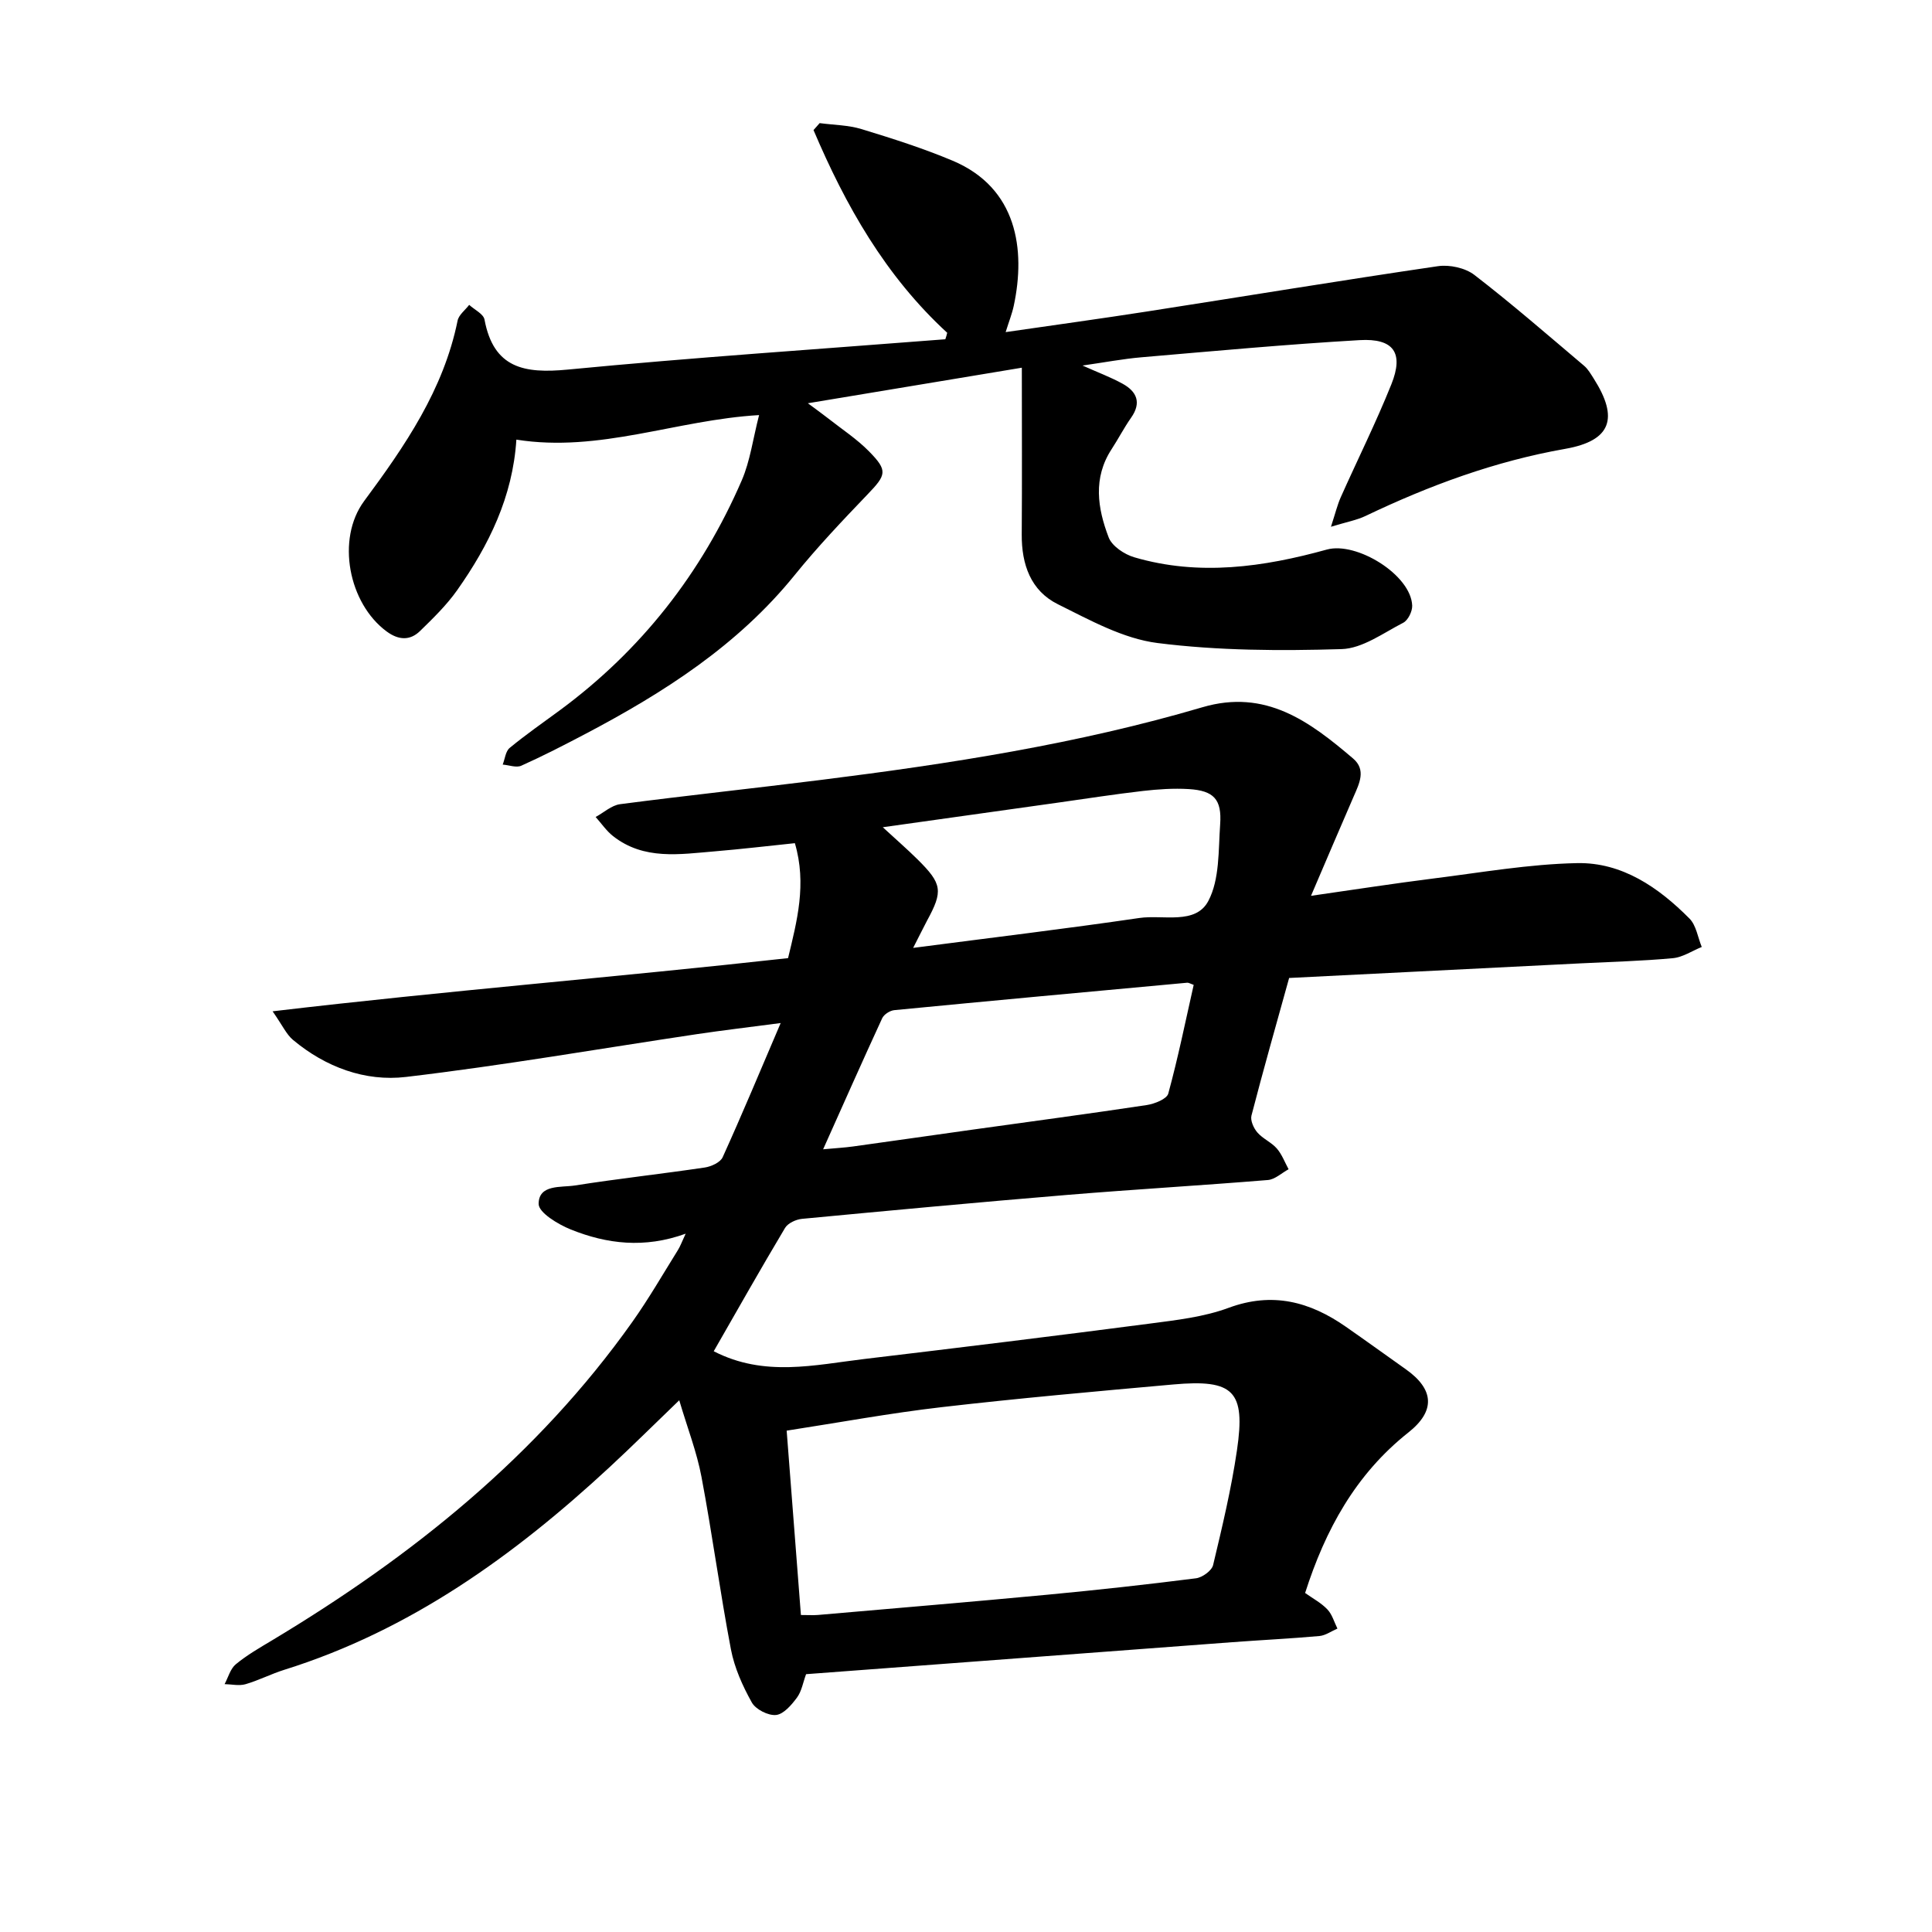
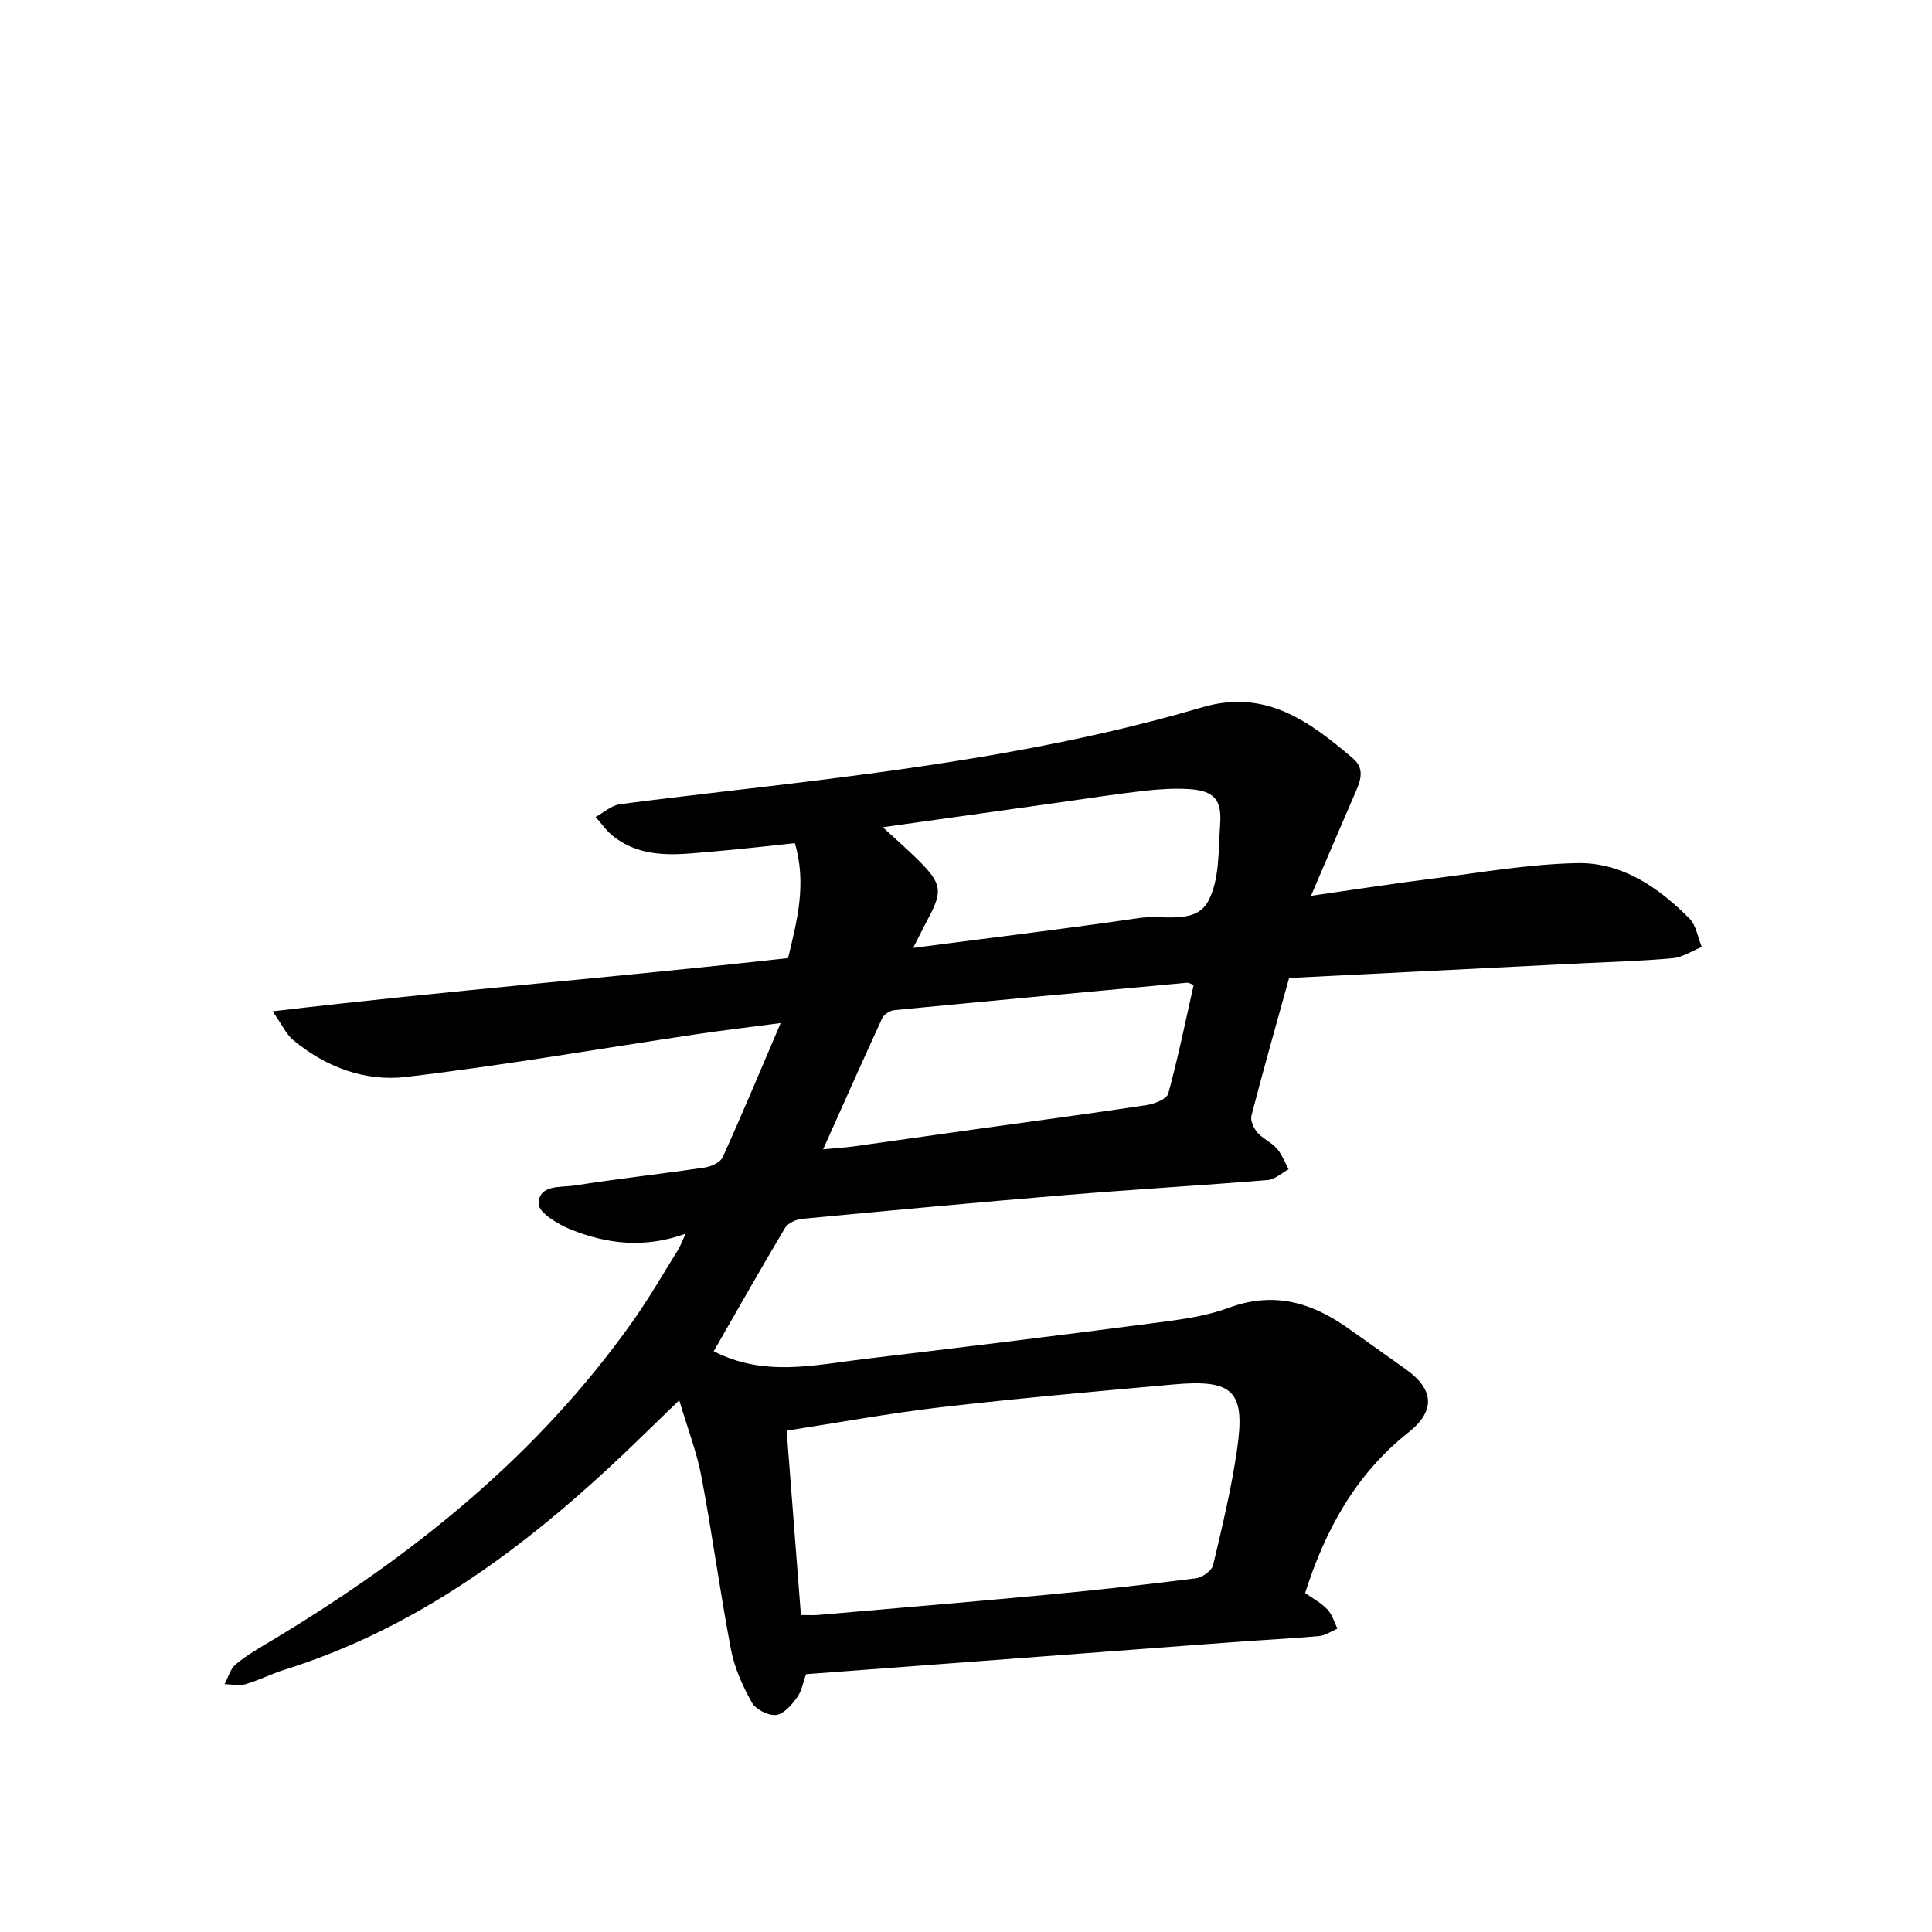
<svg xmlns="http://www.w3.org/2000/svg" enable-background="new 0 0 400 400" viewBox="0 0 400 400">
-   <path d="m147.77 279.76c10.48 5.4 20.89 2.83 31.22 1.6 19.71-2.35 39.42-4.76 59.11-7.33 5.49-.72 11.15-1.36 16.28-3.26 9.06-3.35 16.8-1.28 24.24 3.9 4.18 2.91 8.3 5.89 12.45 8.83 5.8 4.11 6.22 8.57.52 13.08-10.94 8.67-17.2 20.16-21.38 33.23 1.6 1.14 3.33 2.05 4.61 3.4.99 1.04 1.41 2.62 2.08 3.97-1.24.53-2.45 1.42-3.72 1.54-6.02.54-12.06.83-18.08 1.28-29.33 2.19-58.65 4.4-88.21 6.62-.63 1.7-.91 3.52-1.88 4.84-1.12 1.52-2.77 3.45-4.34 3.61-1.63.16-4.22-1.16-5.02-2.6-1.91-3.42-3.59-7.17-4.32-10.99-2.26-11.87-3.86-23.86-6.1-35.73-.96-5.11-2.88-10.03-4.6-15.84-5.18 4.98-9.72 9.5-14.42 13.85-19.76 18.3-41.28 33.8-67.37 41.96-2.72.85-5.29 2.19-8.02 2.98-1.33.38-2.87.01-4.32-.02.75-1.4 1.19-3.18 2.32-4.11 2.31-1.91 4.96-3.43 7.55-4.98 28.92-17.36 54.84-38.12 74.53-65.88 3.4-4.79 6.34-9.9 9.45-14.89.49-.78.8-1.67 1.61-3.4-8.54 3.1-16.33 2.13-23.79-.87-2.63-1.06-6.65-3.49-6.65-5.29 0-4.1 4.64-3.37 7.51-3.82 8.93-1.41 17.94-2.39 26.89-3.72 1.34-.2 3.22-1.06 3.7-2.13 3.99-8.79 7.7-17.7 12.01-27.78-6.78.89-12.04 1.51-17.28 2.29-20.1 3-40.13 6.49-60.3 8.87-8.45 1-16.64-2.03-23.39-7.67-1.37-1.15-2.17-2.99-4.22-5.92 36.22-4.28 71.37-7.08 106.72-11.01 1.85-7.7 3.9-15.32 1.41-23.8-5.59.58-11.07 1.23-16.56 1.69-7.26.6-14.69 1.87-21.08-3.15-1.39-1.09-2.41-2.63-3.61-3.96 1.68-.91 3.28-2.41 5.05-2.65 13.86-1.81 27.77-3.29 41.64-5.03 26.63-3.34 53.13-7.44 78.93-15.04 13.12-3.86 22.23 2.97 31.19 10.6 2.77 2.35 1.3 5.19.13 7.88-2.85 6.53-5.62 13.09-8.83 20.56 9.08-1.3 17.16-2.56 25.28-3.58 9.92-1.24 19.85-2.99 29.81-3.19 9.31-.19 16.87 5.03 23.27 11.48 1.4 1.41 1.72 3.89 2.54 5.88-1.99.8-3.93 2.13-5.97 2.32-6.33.59-12.7.75-19.05 1.07-20 1.01-40.01 2.01-60.41 3.03-2.65 9.55-5.34 18.99-7.8 28.49-.26 1.02.46 2.61 1.22 3.49 1.12 1.3 2.9 2.03 4.03 3.32 1.06 1.22 1.65 2.85 2.44 4.3-1.43.77-2.81 2.11-4.29 2.23-13.78 1.13-27.6 1.93-41.38 3.07-18.37 1.52-36.73 3.23-55.08 4.97-1.24.12-2.92.89-3.51 1.89-5.03 8.42-9.86 16.98-14.76 25.52zm18.05 54.61c1.65 0 2.6.07 3.54-.01 15.83-1.38 31.66-2.7 47.48-4.19 10.27-.97 20.54-2.1 30.77-3.4 1.32-.17 3.27-1.57 3.55-2.74 1.88-7.87 3.77-15.78 4.94-23.77 1.81-12.29-.68-14.74-13.2-13.62-15.98 1.43-31.96 2.85-47.89 4.69-10.67 1.23-21.26 3.19-32.14 4.87 1 12.92 1.96 25.38 2.95 38.17zm4.6-96.42c2.58-.24 4.42-.34 6.23-.59 8.17-1.13 16.33-2.31 24.49-3.45 12.09-1.69 24.2-3.3 36.28-5.12 1.62-.25 4.15-1.24 4.46-2.38 2.03-7.44 3.57-15.01 5.26-22.5-.74-.26-1.04-.47-1.32-.45-20.23 1.86-40.45 3.72-60.67 5.68-.9.09-2.13.88-2.5 1.67-4.04 8.76-7.95 17.58-12.23 27.14zm18.64-41.7c16.33-2.13 31.61-3.96 46.83-6.19 4.92-.72 11.64 1.47 14.28-3.52 2.37-4.48 2.07-10.5 2.45-15.87.37-5.2-1.33-6.98-6.5-7.3-3.15-.19-6.35.03-9.5.39-5.83.67-11.64 1.58-17.46 2.4-11.86 1.66-23.72 3.33-36.39 5.11 2.82 2.6 5.07 4.55 7.18 6.64 5.14 5.08 5.33 6.57 1.97 12.73-.8 1.51-1.55 3.06-2.86 5.61z" />
-   <path d="m196.11 68.9c-12.84-11.8-21.06-26.4-27.68-41.97.42-.48.84-.96 1.27-1.44 2.91.39 5.94.4 8.71 1.25 6.35 1.94 12.71 3.96 18.82 6.53 13.39 5.64 15.14 18.42 12.66 30.03-.35 1.65-.99 3.23-1.68 5.46 10.2-1.48 19.75-2.79 29.27-4.27 20.08-3.12 40.13-6.43 60.23-9.38 2.41-.35 5.64.35 7.53 1.8 7.79 6 15.22 12.47 22.73 18.82.83.7 1.4 1.73 2 2.66 5.21 8.19 3.64 12.86-5.91 14.54-14.54 2.56-28.13 7.58-41.35 13.9-1.78.85-3.8 1.21-7.15 2.23.93-2.85 1.33-4.54 2.02-6.09 3.48-7.81 7.31-15.48 10.49-23.41 2.6-6.49.5-9.55-6.58-9.14-15.06.87-30.1 2.26-45.14 3.55-3.87.33-7.71 1.07-12.23 1.71 3.19 1.43 5.84 2.41 8.29 3.76 2.96 1.63 3.97 3.94 1.76 7.06-1.46 2.08-2.63 4.36-4.02 6.49-3.9 5.97-2.92 12.25-.61 18.28.7 1.81 3.25 3.51 5.3 4.11 13.42 3.94 26.75 2.03 39.87-1.6 6.14-1.7 17.44 5.24 17.67 11.61.04 1.19-.86 3.03-1.85 3.54-4.14 2.13-8.45 5.33-12.77 5.46-12.7.38-25.54.33-38.11-1.26-7.12-.9-14.01-4.75-20.63-8.03-5.62-2.79-7.52-8.24-7.48-14.43.08-11.26.02-22.52.02-34.54-14.9 2.47-29.05 4.82-44.3 7.36 1.84 1.37 3.03 2.21 4.17 3.11 2.87 2.26 5.98 4.29 8.51 6.87 3.93 4 3.56 4.85-.36 8.93-5.17 5.39-10.33 10.84-15.03 16.64-11.78 14.57-27.11 24.36-43.39 32.93-4.36 2.29-8.74 4.55-13.23 6.56-1.04.47-2.55-.13-3.85-.23.46-1.17.59-2.75 1.44-3.45 3.31-2.73 6.84-5.19 10.3-7.73 16.92-12.46 29.44-28.46 37.76-47.68 1.73-4.01 2.3-8.53 3.58-13.5-17.11.99-33.01 7.82-50.25 5.08-.76 11.86-5.71 21.89-12.27 31.19-2.18 3.08-4.95 5.78-7.67 8.43-2.1 2.05-4.48 1.89-6.9.11-7.92-5.82-10.5-19.14-4.68-27.01 8.47-11.44 16.44-23.04 19.35-37.35.24-1.2 1.57-2.18 2.4-3.27 1.1 1.01 2.95 1.87 3.17 3.04 1.88 10.09 8.24 11.22 17.22 10.36 26.02-2.51 52.12-4.24 78.19-6.28.16-.44.28-.89.39-1.34z" />
+   <path d="m147.77 279.76c10.48 5.4 20.89 2.83 31.22 1.6 19.71-2.35 39.42-4.76 59.11-7.33 5.49-.72 11.15-1.36 16.28-3.26 9.06-3.35 16.8-1.28 24.24 3.9 4.18 2.91 8.3 5.89 12.45 8.83 5.8 4.11 6.22 8.57.52 13.08-10.94 8.67-17.2 20.16-21.38 33.23 1.6 1.14 3.33 2.05 4.61 3.4.99 1.04 1.41 2.62 2.08 3.97-1.24.53-2.45 1.42-3.72 1.54-6.02.54-12.06.83-18.08 1.28-29.33 2.19-58.65 4.4-88.21 6.62-.63 1.7-.91 3.52-1.88 4.84-1.12 1.52-2.77 3.45-4.34 3.61-1.63.16-4.22-1.16-5.02-2.6-1.91-3.42-3.59-7.17-4.32-10.99-2.26-11.87-3.86-23.86-6.1-35.73-.96-5.11-2.88-10.03-4.6-15.84-5.18 4.98-9.72 9.5-14.42 13.85-19.76 18.3-41.28 33.8-67.37 41.96-2.72.85-5.29 2.19-8.02 2.98-1.33.38-2.87.01-4.32-.02.75-1.4 1.19-3.18 2.32-4.11 2.31-1.91 4.96-3.43 7.55-4.98 28.92-17.36 54.84-38.12 74.53-65.88 3.4-4.79 6.34-9.9 9.45-14.89.49-.78.8-1.67 1.61-3.4-8.54 3.1-16.33 2.13-23.79-.87-2.63-1.06-6.65-3.49-6.65-5.29 0-4.1 4.64-3.37 7.51-3.82 8.93-1.41 17.94-2.39 26.89-3.72 1.34-.2 3.22-1.06 3.7-2.13 3.99-8.79 7.7-17.7 12.01-27.78-6.78.89-12.04 1.51-17.28 2.29-20.1 3-40.13 6.49-60.3 8.87-8.45 1-16.64-2.03-23.39-7.67-1.37-1.15-2.17-2.99-4.22-5.92 36.22-4.28 71.37-7.08 106.72-11.01 1.85-7.7 3.9-15.32 1.41-23.8-5.59.58-11.07 1.23-16.56 1.69-7.26.6-14.69 1.87-21.08-3.15-1.39-1.09-2.41-2.63-3.61-3.96 1.68-.91 3.28-2.41 5.05-2.65 13.86-1.81 27.77-3.29 41.64-5.03 26.63-3.34 53.13-7.44 78.93-15.04 13.12-3.86 22.23 2.97 31.19 10.6 2.77 2.35 1.3 5.19.13 7.88-2.85 6.53-5.62 13.09-8.83 20.56 9.08-1.3 17.16-2.56 25.28-3.58 9.92-1.24 19.85-2.99 29.81-3.19 9.31-.19 16.87 5.03 23.27 11.48 1.4 1.41 1.72 3.89 2.54 5.88-1.99.8-3.93 2.13-5.97 2.32-6.33.59-12.7.75-19.05 1.07-20 1.01-40.01 2.01-60.41 3.03-2.65 9.55-5.34 18.99-7.8 28.49-.26 1.02.46 2.61 1.22 3.49 1.12 1.3 2.9 2.03 4.03 3.32 1.06 1.22 1.65 2.85 2.44 4.3-1.43.77-2.81 2.11-4.29 2.23-13.78 1.13-27.6 1.93-41.38 3.07-18.37 1.52-36.73 3.23-55.08 4.97-1.24.12-2.92.89-3.51 1.89-5.03 8.42-9.86 16.98-14.76 25.52zm18.05 54.61c1.65 0 2.6.07 3.54-.01 15.83-1.38 31.66-2.7 47.48-4.19 10.27-.97 20.54-2.1 30.77-3.4 1.32-.17 3.27-1.57 3.55-2.74 1.88-7.87 3.77-15.78 4.94-23.77 1.81-12.29-.68-14.74-13.2-13.62-15.98 1.43-31.96 2.85-47.89 4.69-10.67 1.23-21.26 3.19-32.14 4.87 1 12.92 1.96 25.38 2.95 38.17m4.6-96.42c2.58-.24 4.42-.34 6.23-.59 8.17-1.13 16.33-2.31 24.49-3.45 12.09-1.69 24.2-3.3 36.28-5.12 1.62-.25 4.15-1.24 4.46-2.38 2.03-7.44 3.57-15.01 5.26-22.5-.74-.26-1.04-.47-1.32-.45-20.23 1.86-40.45 3.72-60.67 5.68-.9.09-2.13.88-2.5 1.67-4.04 8.76-7.95 17.58-12.23 27.14zm18.64-41.7c16.33-2.13 31.61-3.96 46.83-6.19 4.92-.72 11.64 1.47 14.28-3.52 2.37-4.48 2.07-10.5 2.45-15.87.37-5.2-1.33-6.98-6.5-7.3-3.15-.19-6.35.03-9.5.39-5.83.67-11.64 1.58-17.46 2.4-11.86 1.66-23.72 3.33-36.39 5.11 2.82 2.6 5.07 4.55 7.18 6.64 5.14 5.08 5.33 6.57 1.97 12.73-.8 1.51-1.55 3.06-2.86 5.61z" />
</svg>